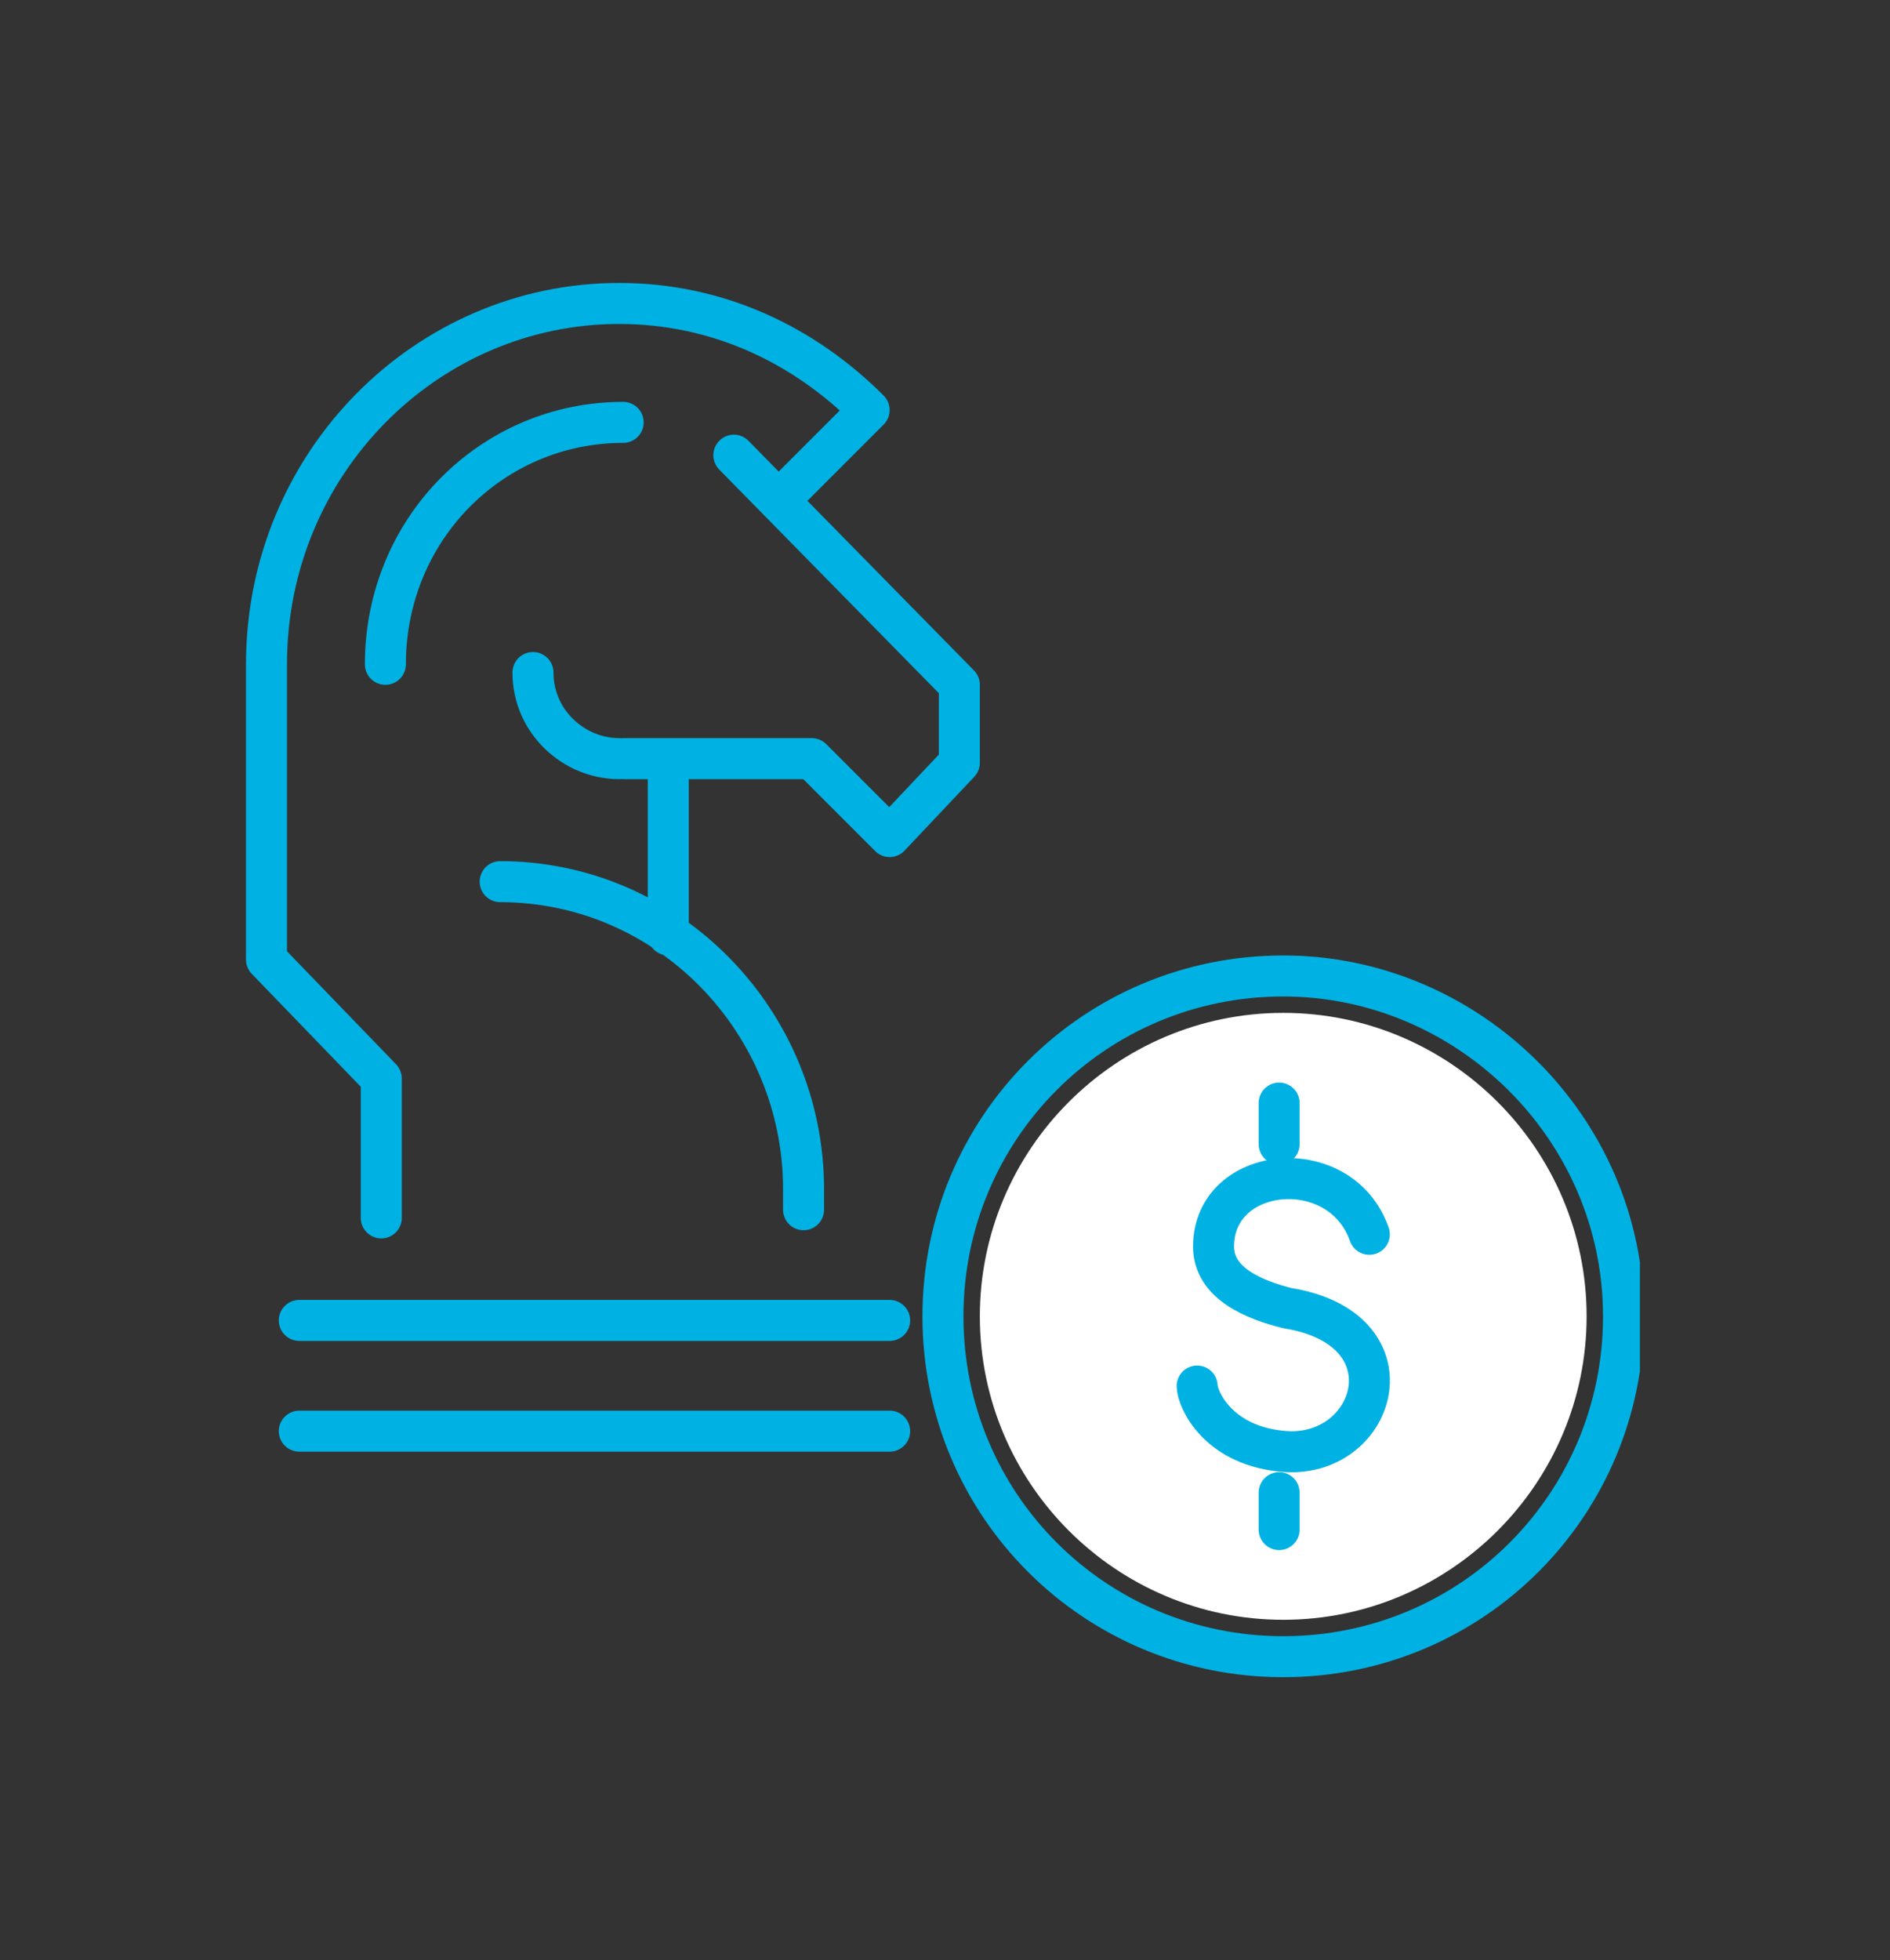
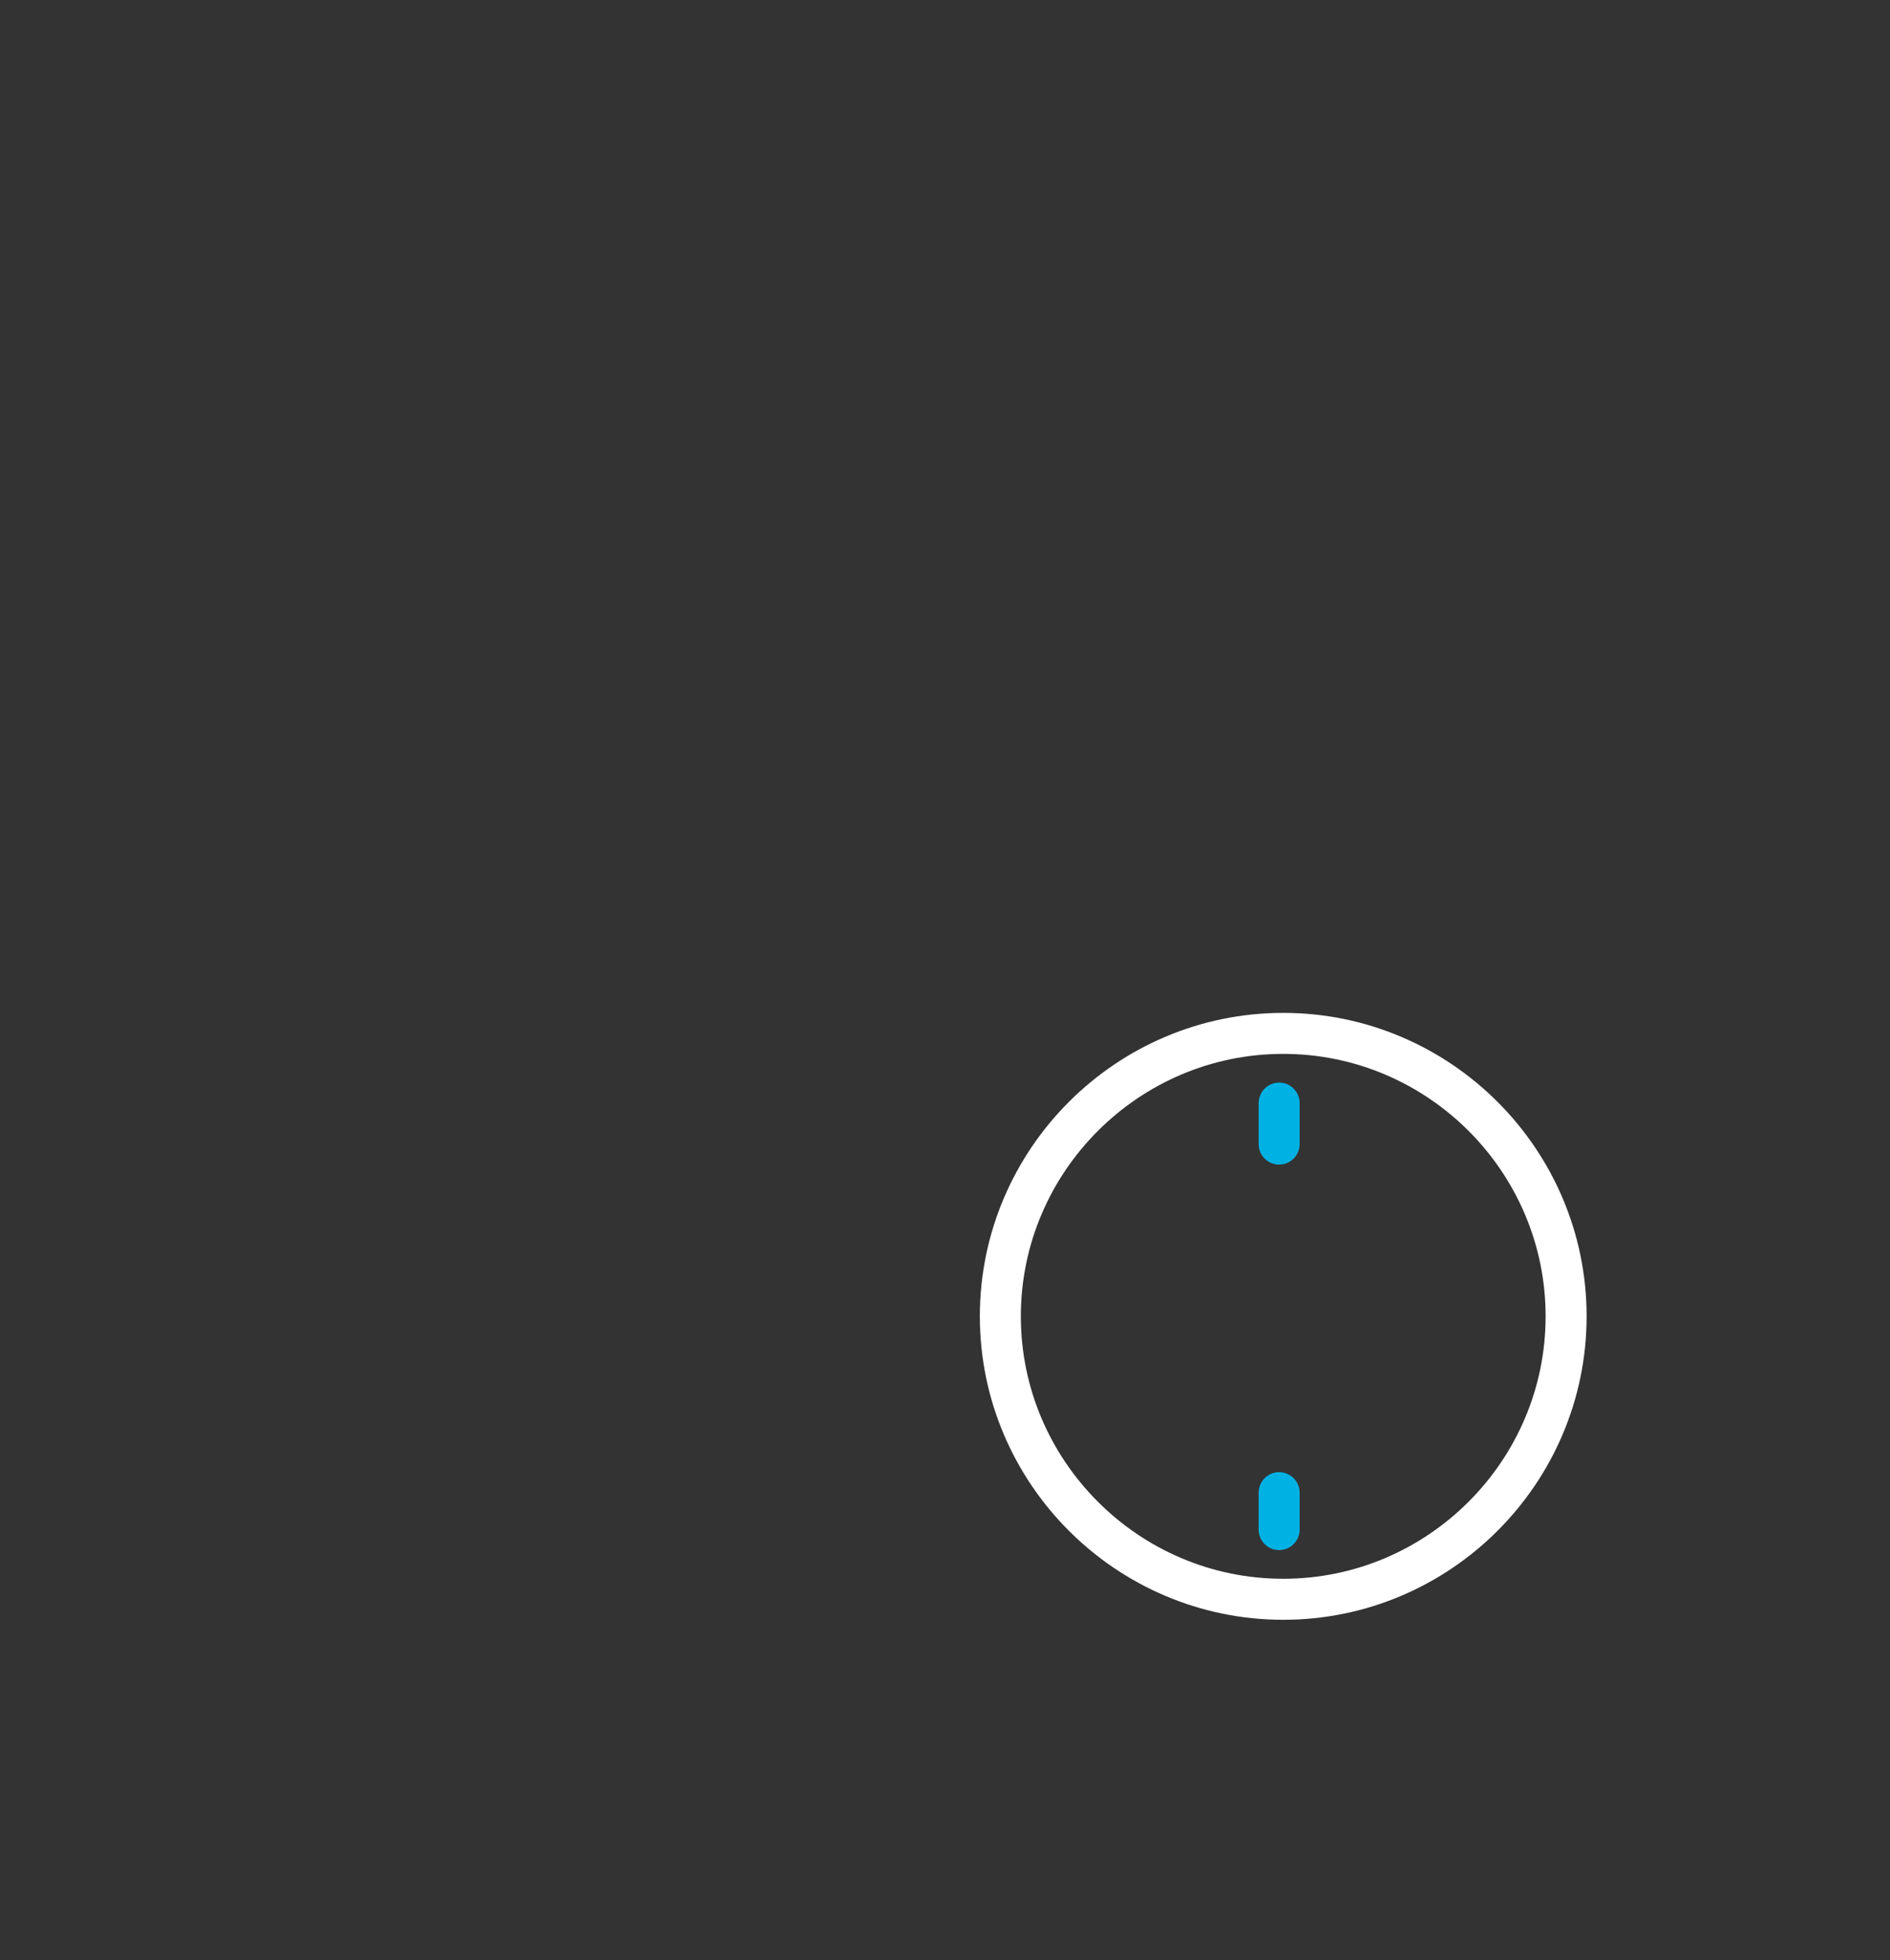
<svg xmlns="http://www.w3.org/2000/svg" xmlns:xlink="http://www.w3.org/1999/xlink" version="1.1" id="Capa_1" x="0px" y="0px" viewBox="0 0 46.1 47.8" style="enable-background:new 0 0 46.1 47.8;" xml:space="preserve">
  <rect x="0" y="0" width="46.1" height="47.8" fill="#333333" stroke="none" />
  <style type="text/css">
	.st0{clip-path:url(#SVGID_2_);fill:none;stroke:#00B2E3;stroke-linecap:round;stroke-linejoin:round;stroke-miterlimit:10;}
	.st1{clip-path:url(#SVGID_2_);fill:#FFFFFF;}
	.st2{clip-path:url(#SVGID_2_);fill:none;stroke:#FFFFFF;stroke-linecap:round;stroke-linejoin:round;stroke-miterlimit:10;}
	.st3{fill:none;stroke:#00B2E3;stroke-linecap:round;stroke-linejoin:round;stroke-miterlimit:10;}
</style>
  <g>
    <defs>
      <rect id="SVGID_1_" x="6" y="6.9" width="34" height="34" />
    </defs>
    <clipPath id="SVGID_2_">
      <use xlink:href="#SVGID_1_" style="overflow:visible;" />
    </clipPath>
-     <path class="st0" d="M7.3,34.9h14.4 M7.3,32.2h14.4 M12.2,21.5c4.1,0,7.4,3.4,7.4,7.5v0.5 M16.3,18.5v4.3 M9.4,16.2   c0-3.3,2.6-5.9,5.8-5.9 M21.2,10c-1.6-1.6-3.7-2.6-6.1-2.6c-4.7,0-8.6,3.9-8.6,8.8v7.2l2.8,2.9v3.4 M15.1,18.5   c-1.1,0-2.1-0.9-2.1-2.1 M17.9,11.1l5.5,5.6v1.9l-1.7,1.8l-1.9-1.9h-4.6 M19,12.2l2.2-2.2" />
-     <path class="st1" d="M38.2,32.1c0,3.8-3.1,6.9-6.9,6.9c-3.8,0-6.9-3.1-6.9-6.9s3.1-6.9,6.9-6.9C35.1,25.2,38.2,28.3,38.2,32.1" />
    <path class="st2" d="M38.2,32.1c0,3.8-3.1,6.9-6.9,6.9c-3.8,0-6.9-3.1-6.9-6.9s3.1-6.9,6.9-6.9C35.1,25.2,38.2,28.3,38.2,32.1z" />
-     <path class="st0" d="M39.6,32.1c0,4.6-3.7,8.3-8.3,8.3c-4.6,0-8.3-3.7-8.3-8.3s3.7-8.3,8.3-8.3C35.8,23.8,39.6,27.5,39.6,32.1z" />
-     <path class="st1" d="M33.4,30.1c-0.7-2-3.8-1.7-3.8,0.3c0,0.9,1,1.3,1.8,1.5c3.1,0.5,2.2,3.6,0,3.5c-1.7-0.1-2.2-1.3-2.2-1.6" />
-     <path class="st0" d="M33.4,30.1c-0.7-2-3.8-1.7-3.8,0.3c0,0.9,1,1.3,1.8,1.5c3.1,0.5,2.2,3.6,0,3.5c-1.7-0.1-2.2-1.3-2.2-1.6" />
  </g>
  <line class="st3" x1="31.2" y1="26.9" x2="31.2" y2="27.9" />
  <line class="st3" x1="31.2" y1="36.4" x2="31.2" y2="37.3" />
</svg>